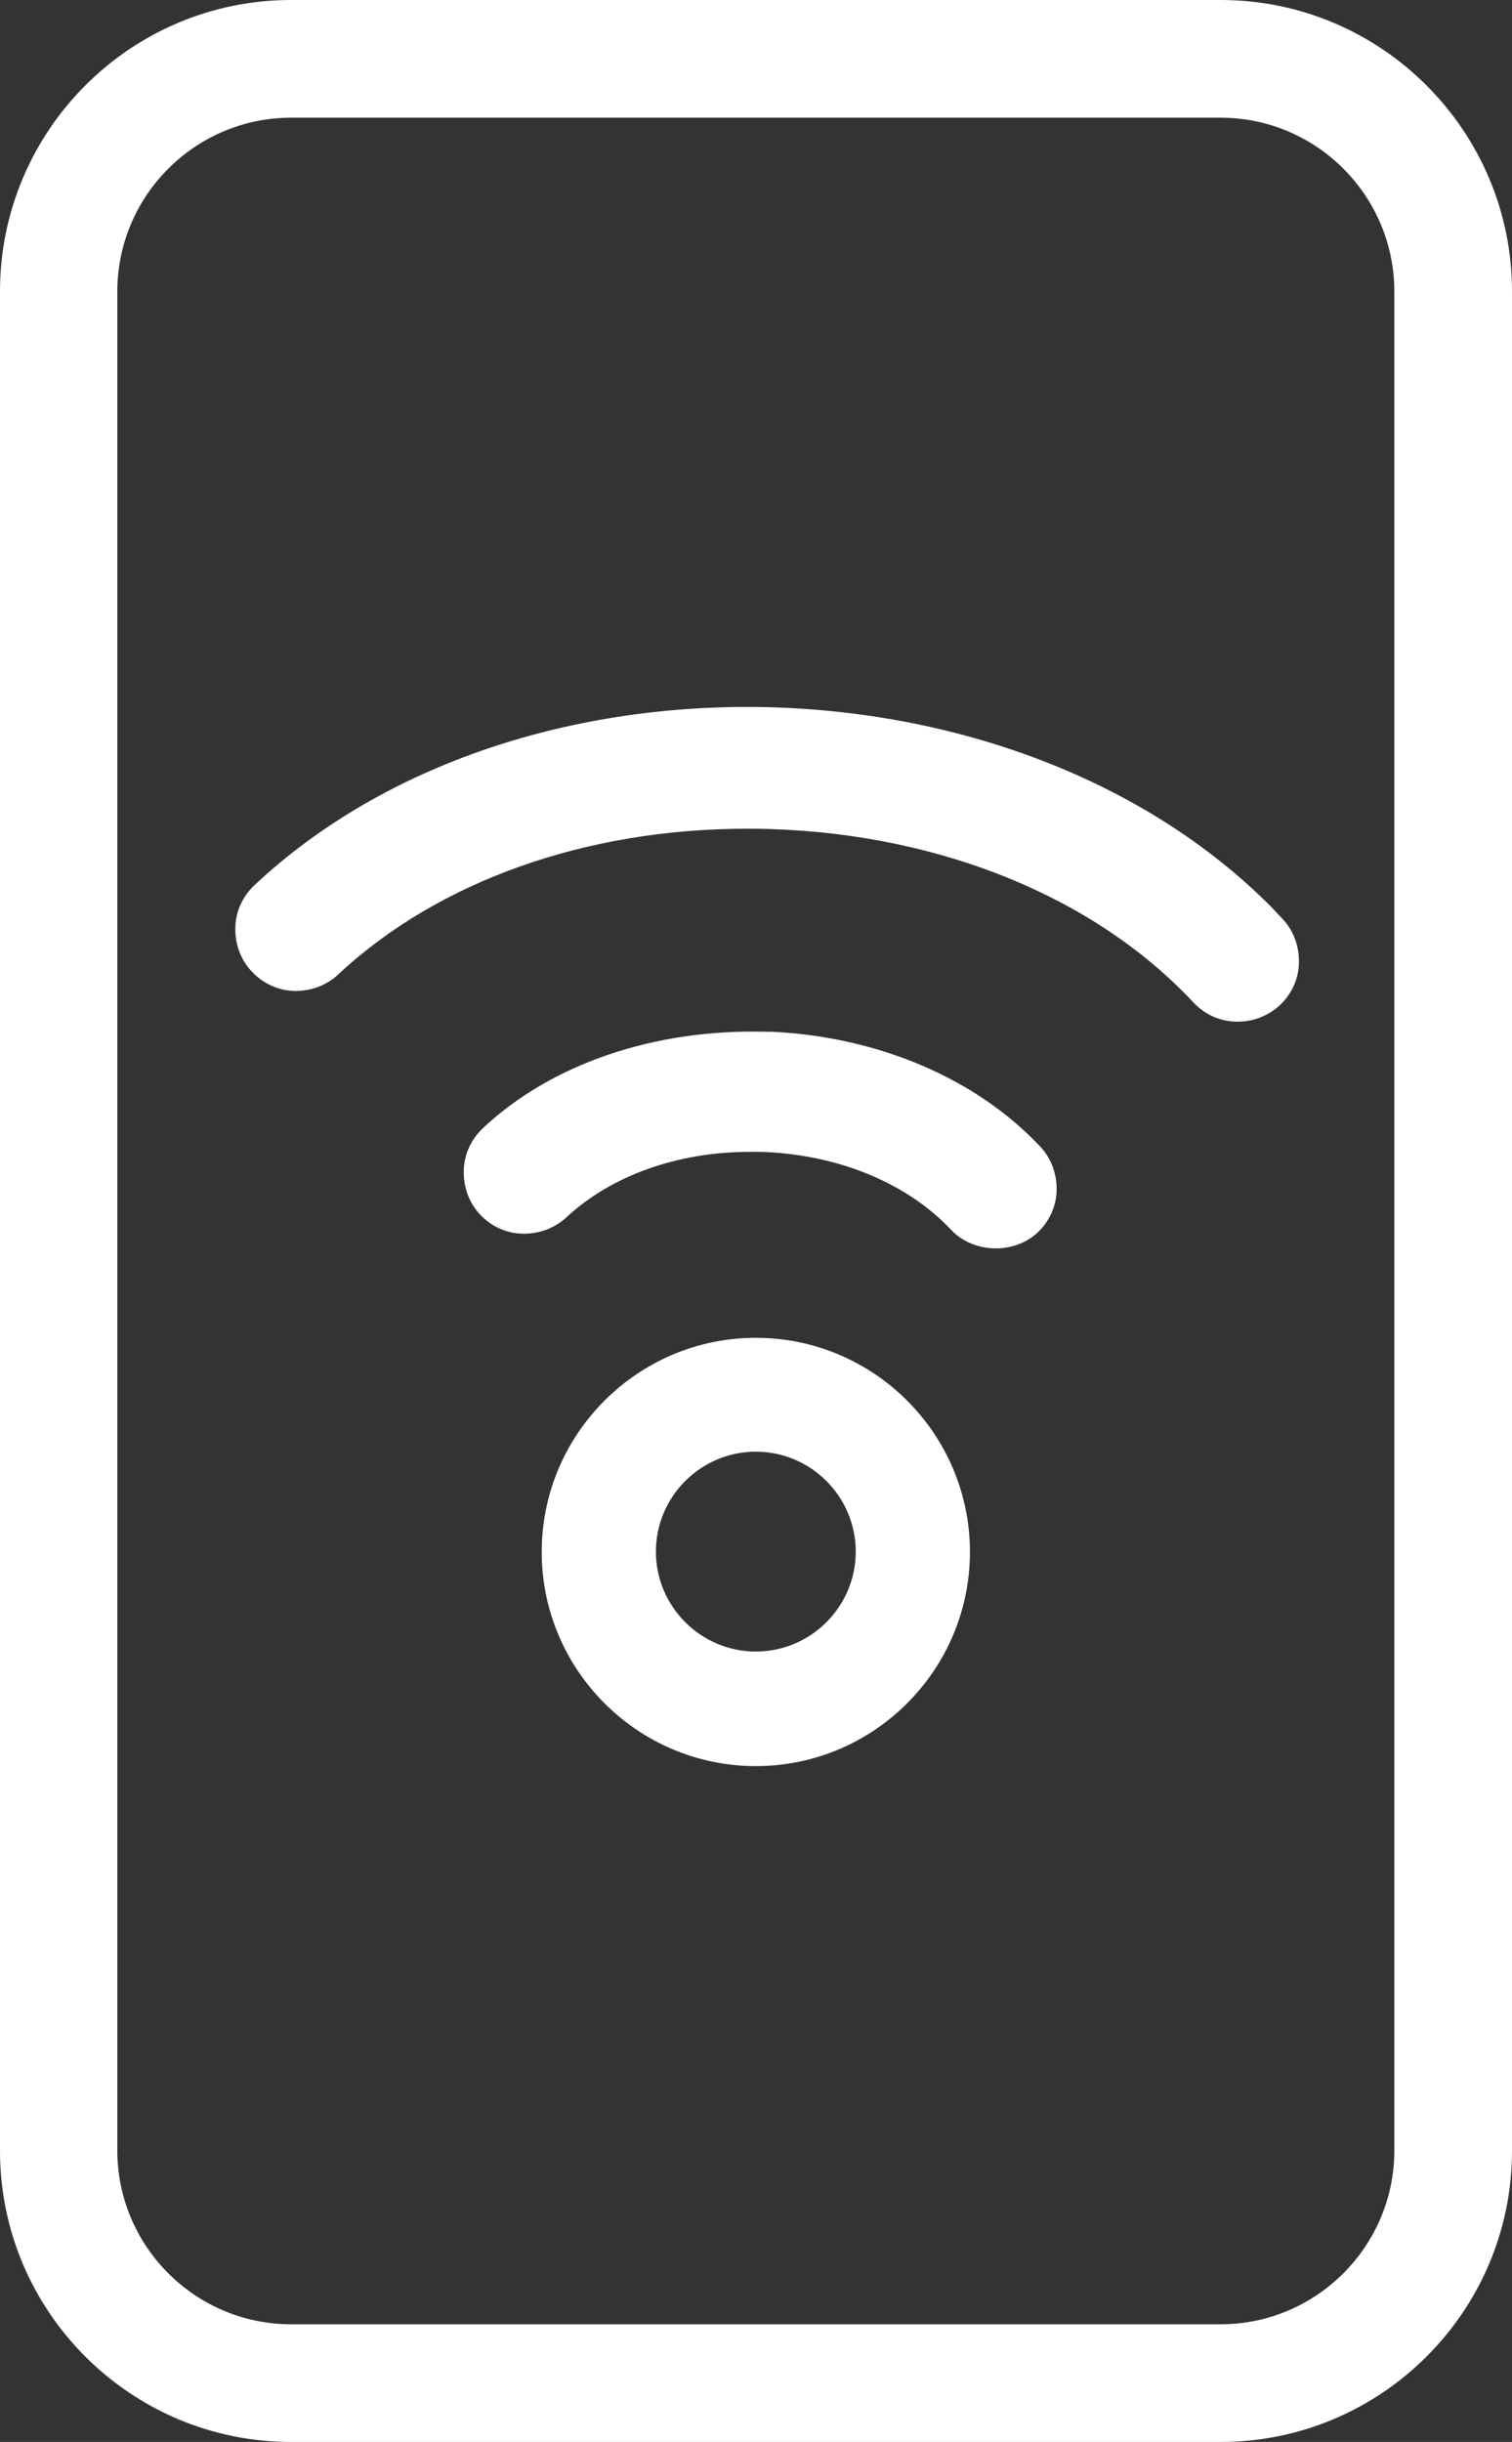
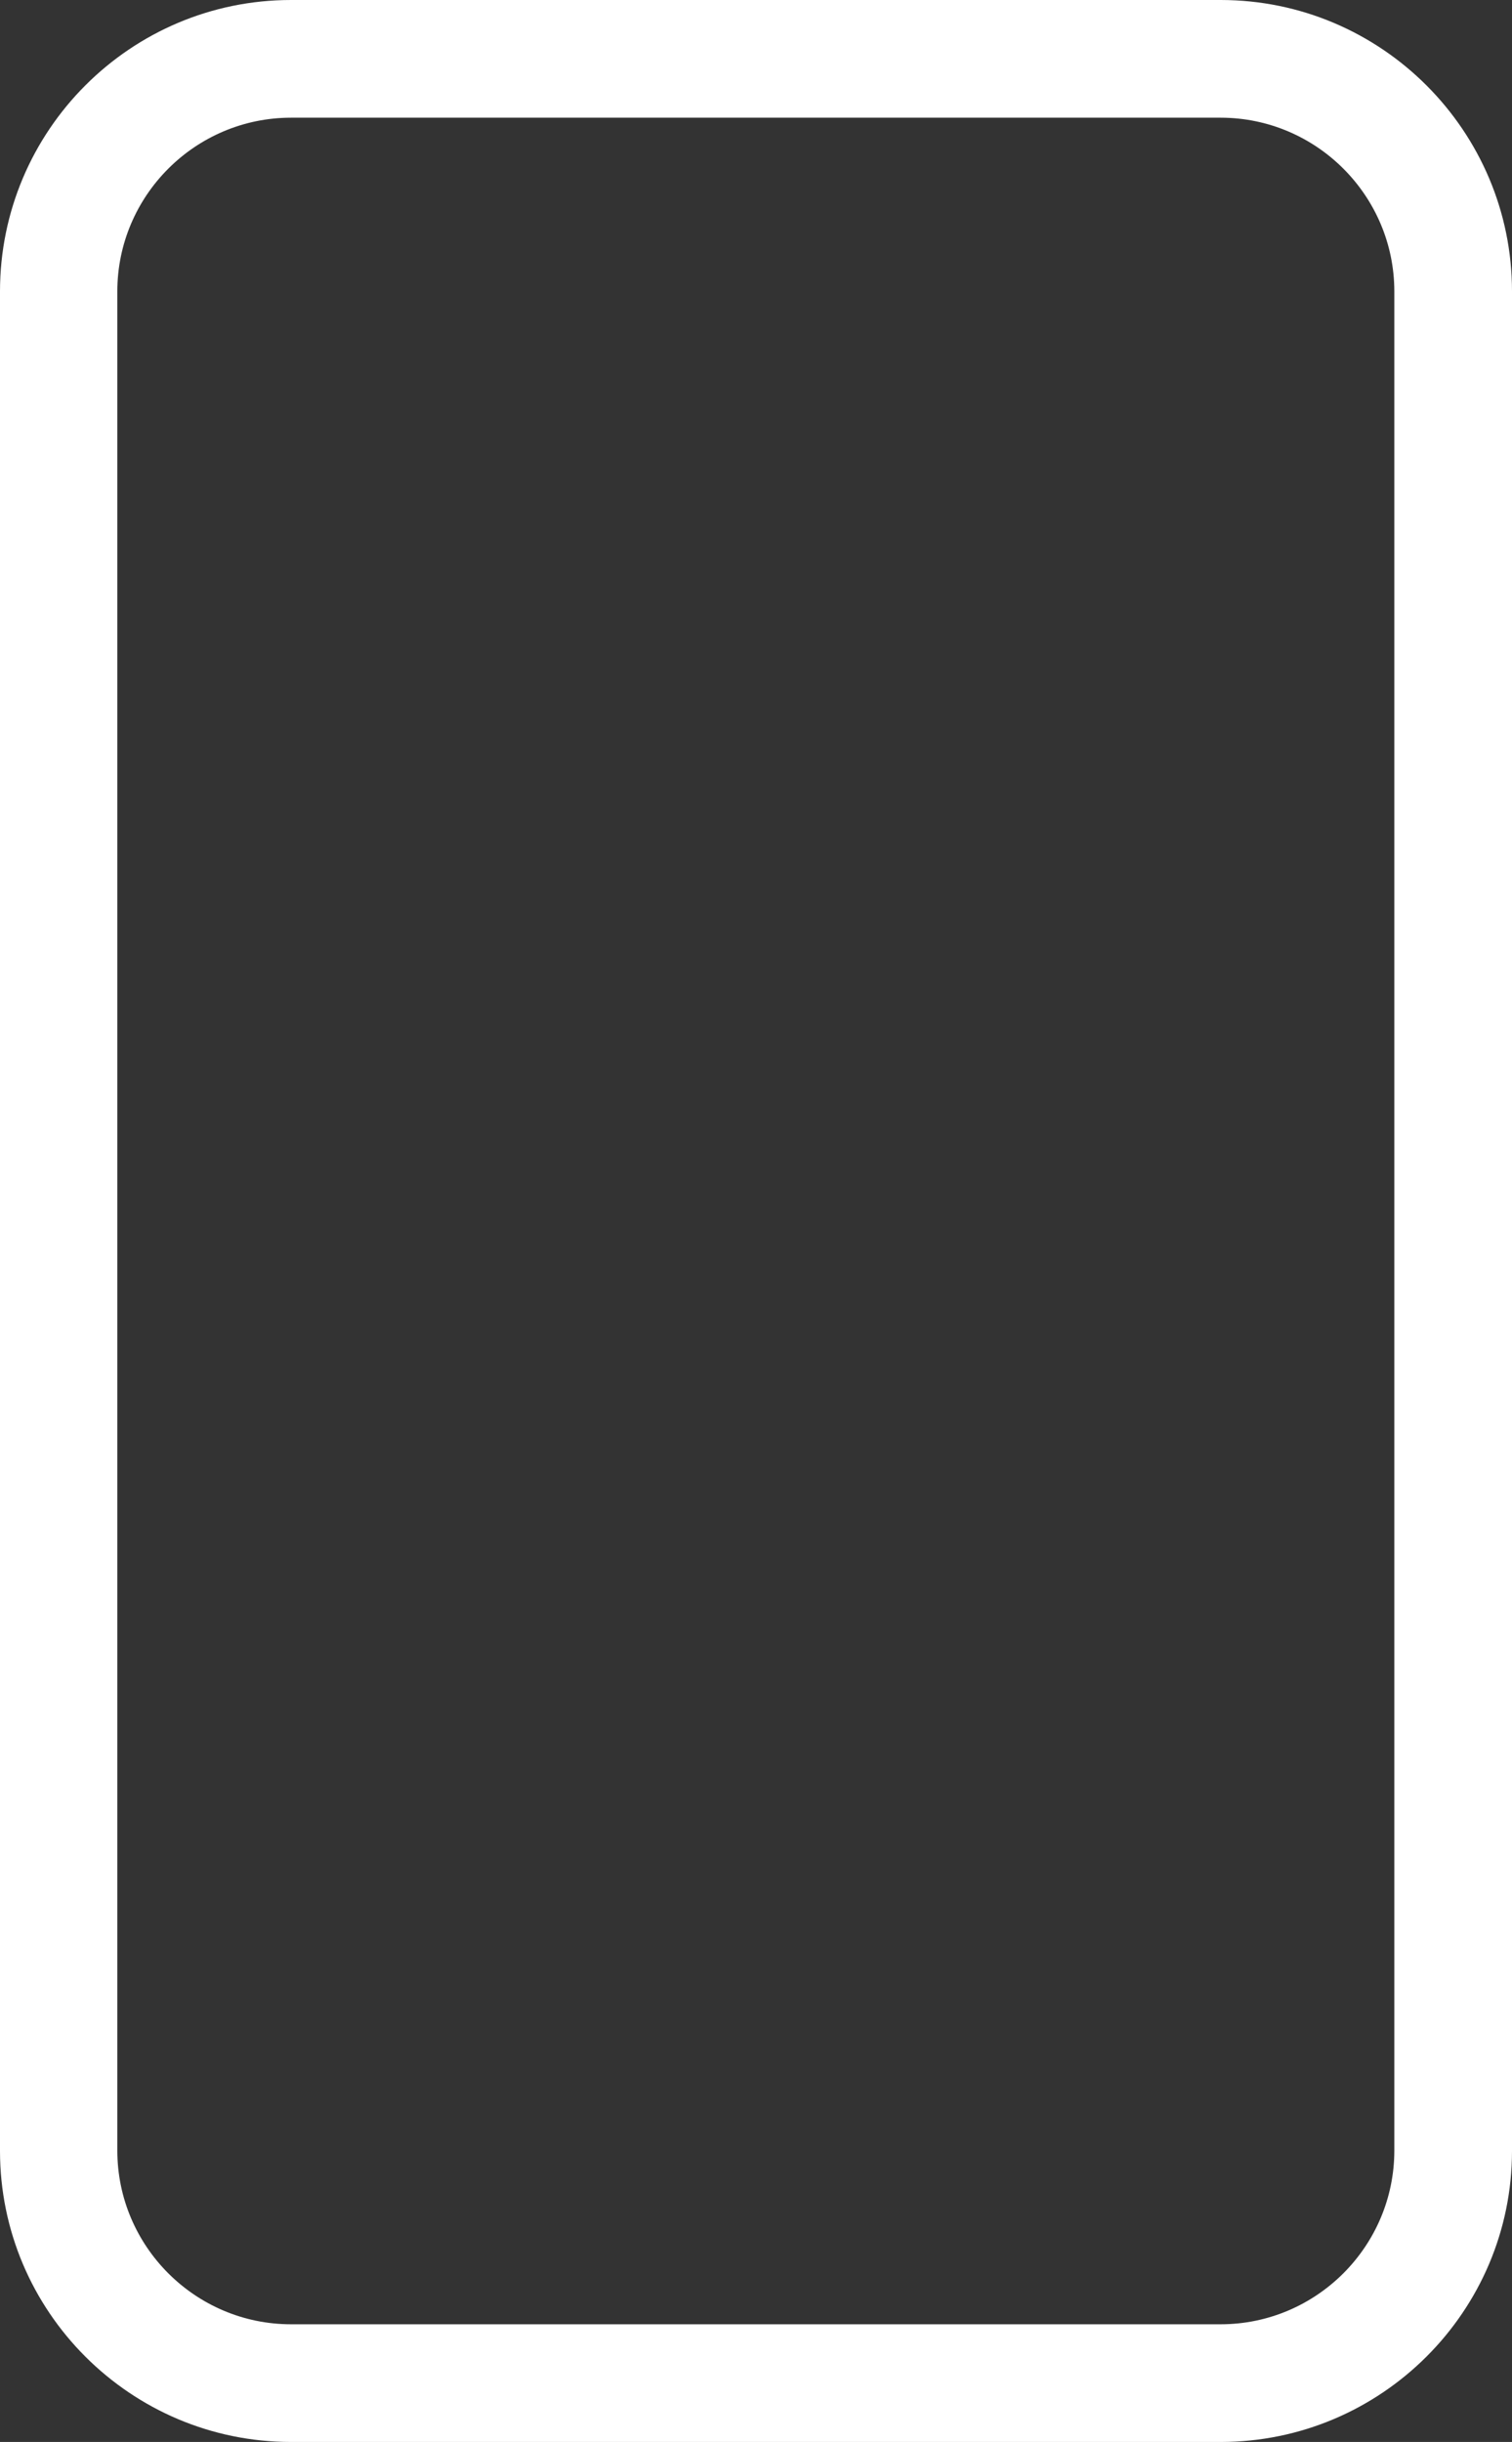
<svg xmlns="http://www.w3.org/2000/svg" id="Layer_2" data-name="Layer 2" viewBox="0 0 43.43 70.13">
  <rect x="0" y="0" width="43.43" height="70.13" fill="#333333" stroke="none" />
  <defs>
    <style>
      .cls-1 {
        fill: #ffffff;
      }
    </style>
  </defs>
  <g id="Layer_1-2" data-name="Layer 1">
    <g>
      <path class="cls-1" d="M35.06,0H8.36C3.75,0,0,3.75,0,8.37v53.4c0,4.61,3.75,8.36,8.36,8.36h26.7c4.61,0,8.37-3.75,8.37-8.36V8.37c0-4.61-3.75-8.37-8.37-8.37ZM40.05,61.76c0,2.75-2.24,4.99-4.99,4.99H8.36c-2.75,0-4.99-2.24-4.99-4.99V8.37c0-2.75,2.24-4.99,4.99-4.99h26.7c2.75,0,4.99,2.24,4.99,4.99v53.4Z" />
-       <path class="cls-1" d="M21.71,38.42c-3.39,0-6.15,2.76-6.15,6.15s2.76,6.15,6.15,6.15,6.15-2.76,6.15-6.15-2.76-6.15-6.15-6.15ZM21.71,47.43c-1.58,0-2.87-1.29-2.87-2.87s1.29-2.87,2.87-2.87,2.87,1.29,2.87,2.87-1.29,2.87-2.87,2.87Z" />
-       <path class="cls-1" d="M30.35,34.19c.01-.47-.15-.92-.47-1.26-1.83-1.95-4.63-3.15-7.71-3.3h-.2c-3.16-.08-6.12.91-8.1,2.77-.34.32-.54.76-.55,1.22-.01.47.15.92.47,1.26.32.34.75.54,1.22.55h.03c.47,0,.89-.16,1.23-.47,1.29-1.2,3.19-1.88,5.27-1.88.11,0,.21,0,.32,0,2.2.07,4.19.89,5.46,2.24.64.68,1.8.71,2.48.08.34-.32.54-.75.55-1.22Z" />
-       <path class="cls-1" d="M7.24,27.91c.32.34.76.54,1.23.55.48,0,.91-.16,1.25-.48,2.86-2.67,7.1-4.18,11.73-4.18.23,0,.47,0,.7.01,4.9.16,9.32,1.97,12.13,4.98.32.34.75.54,1.22.55h.06c.45,0,.87-.17,1.2-.47.34-.32.54-.75.55-1.22.01-.47-.15-.92-.47-1.26l-.32-.34c-7.32-7.37-21.63-7.73-29.21-.63-.34.32-.54.75-.55,1.22-.01.47.15.92.47,1.26Z" />
    </g>
  </g>
</svg>